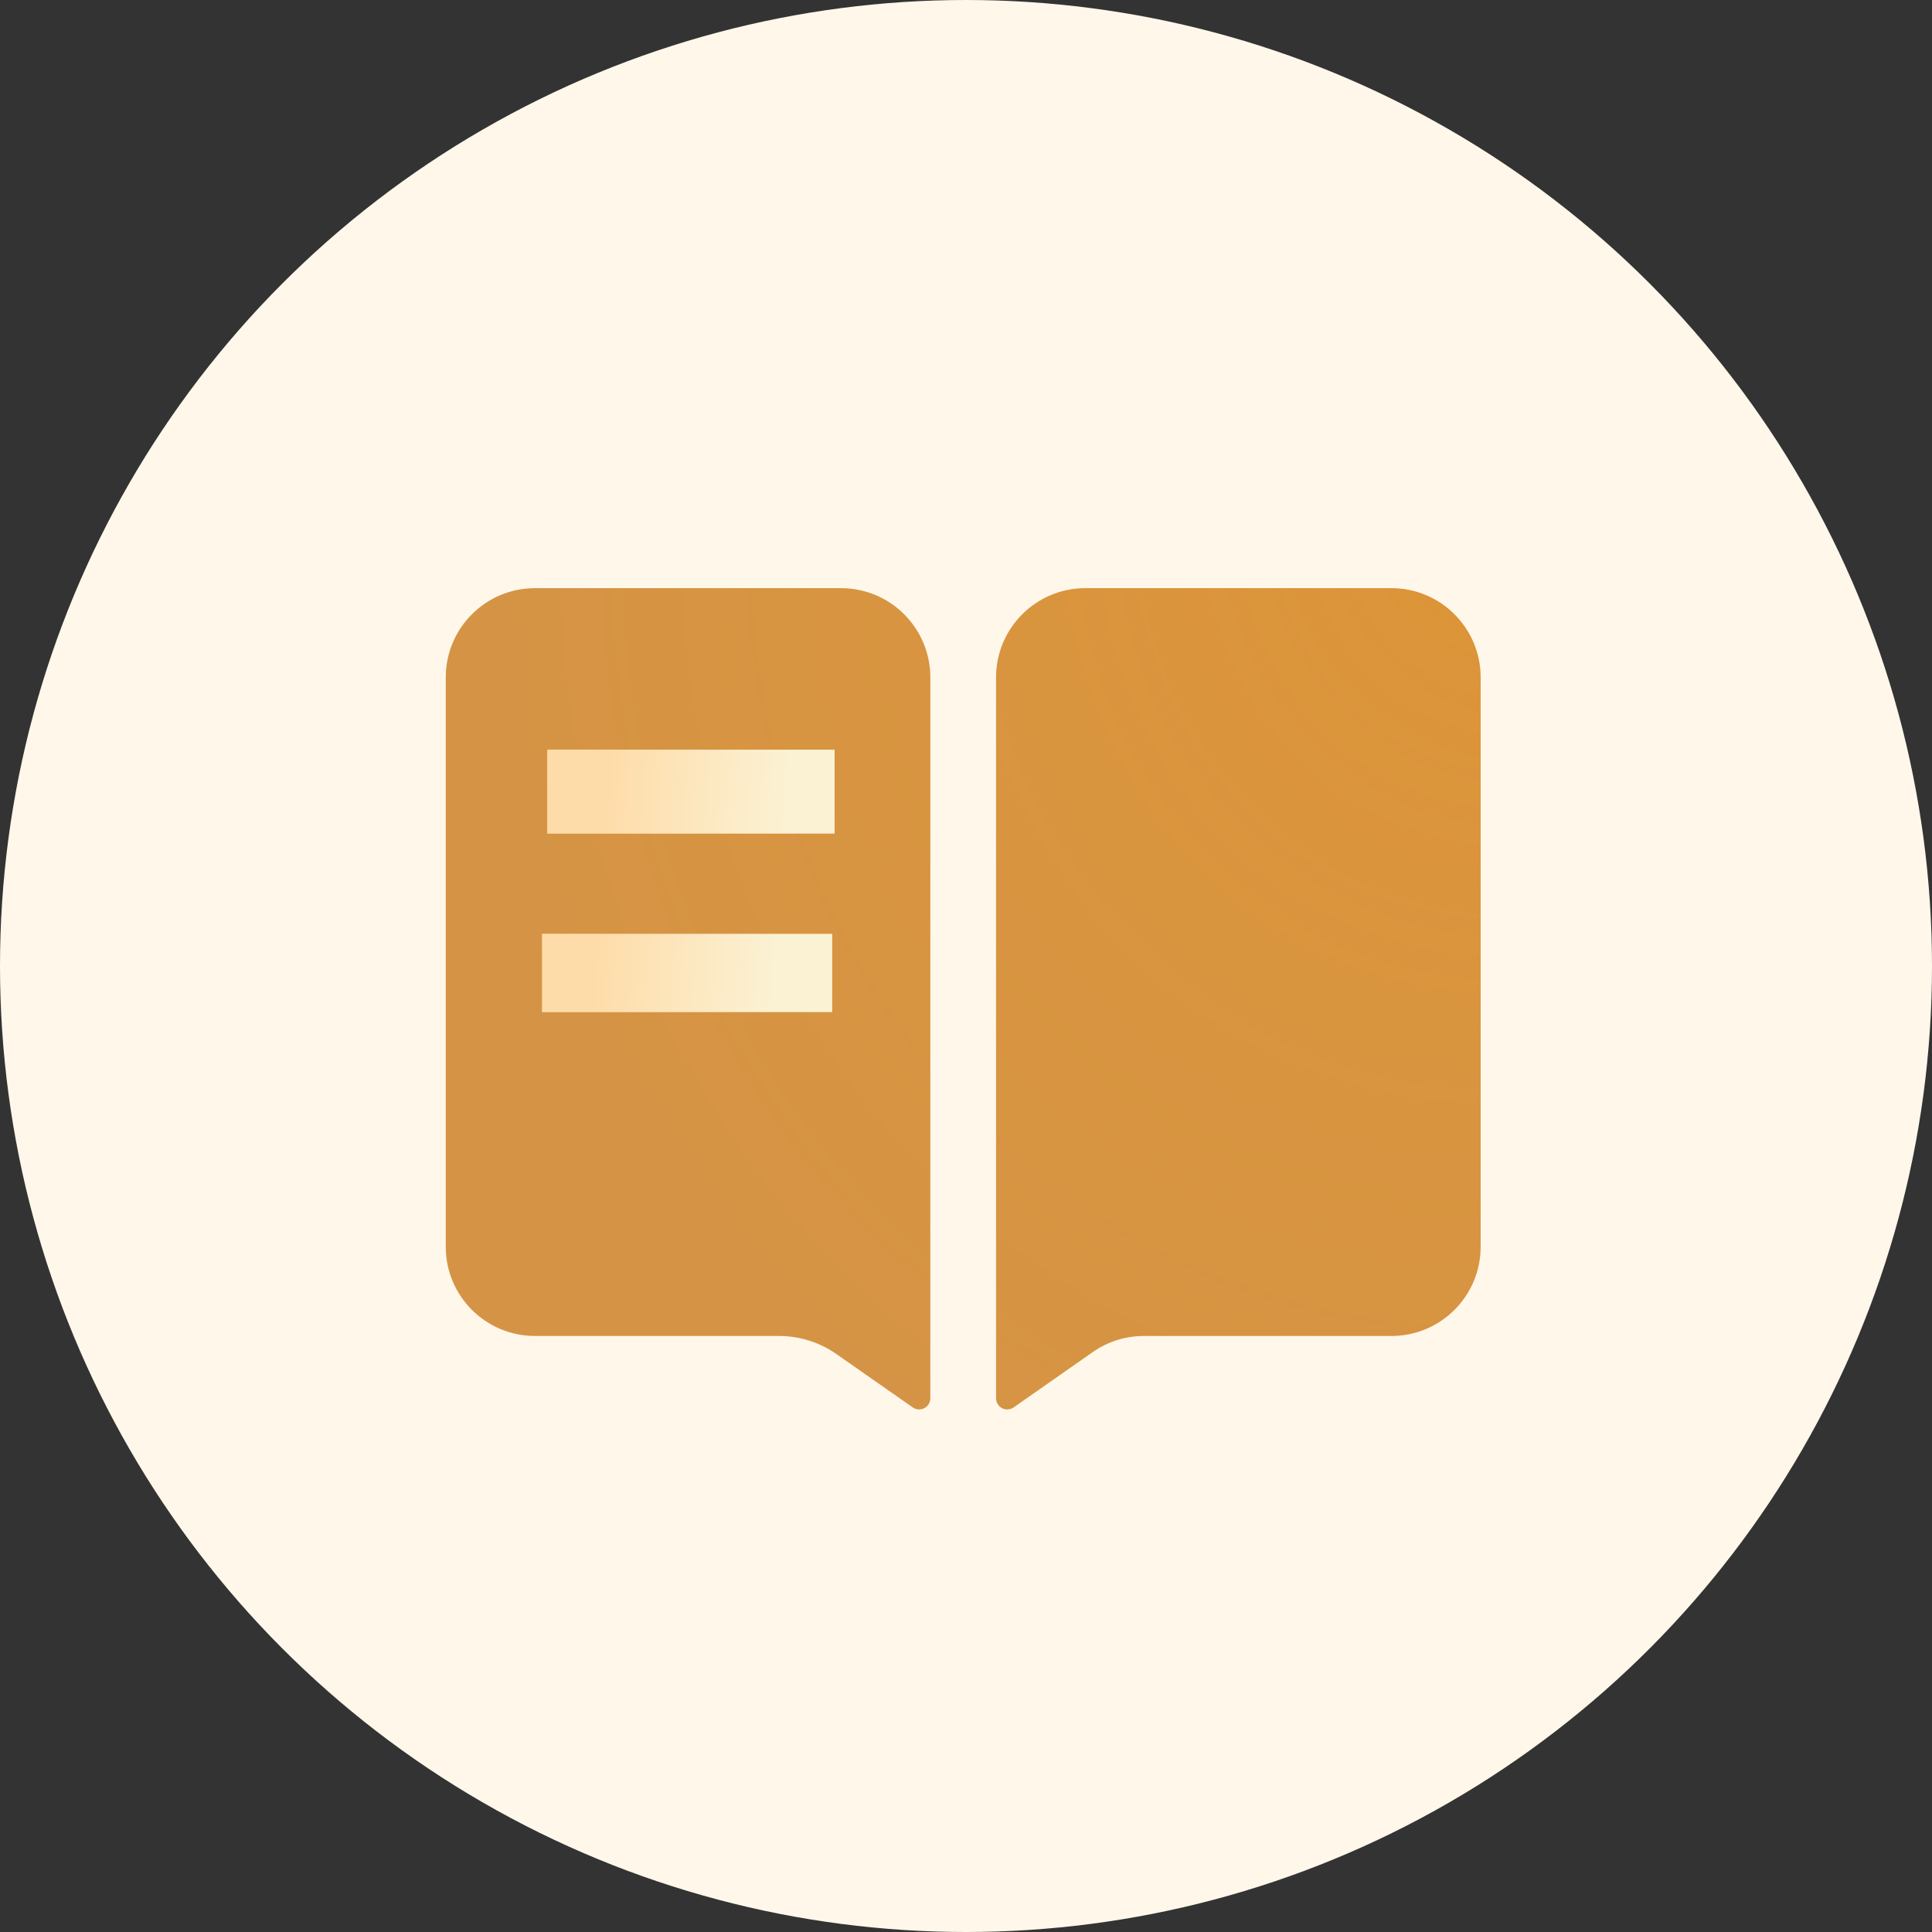
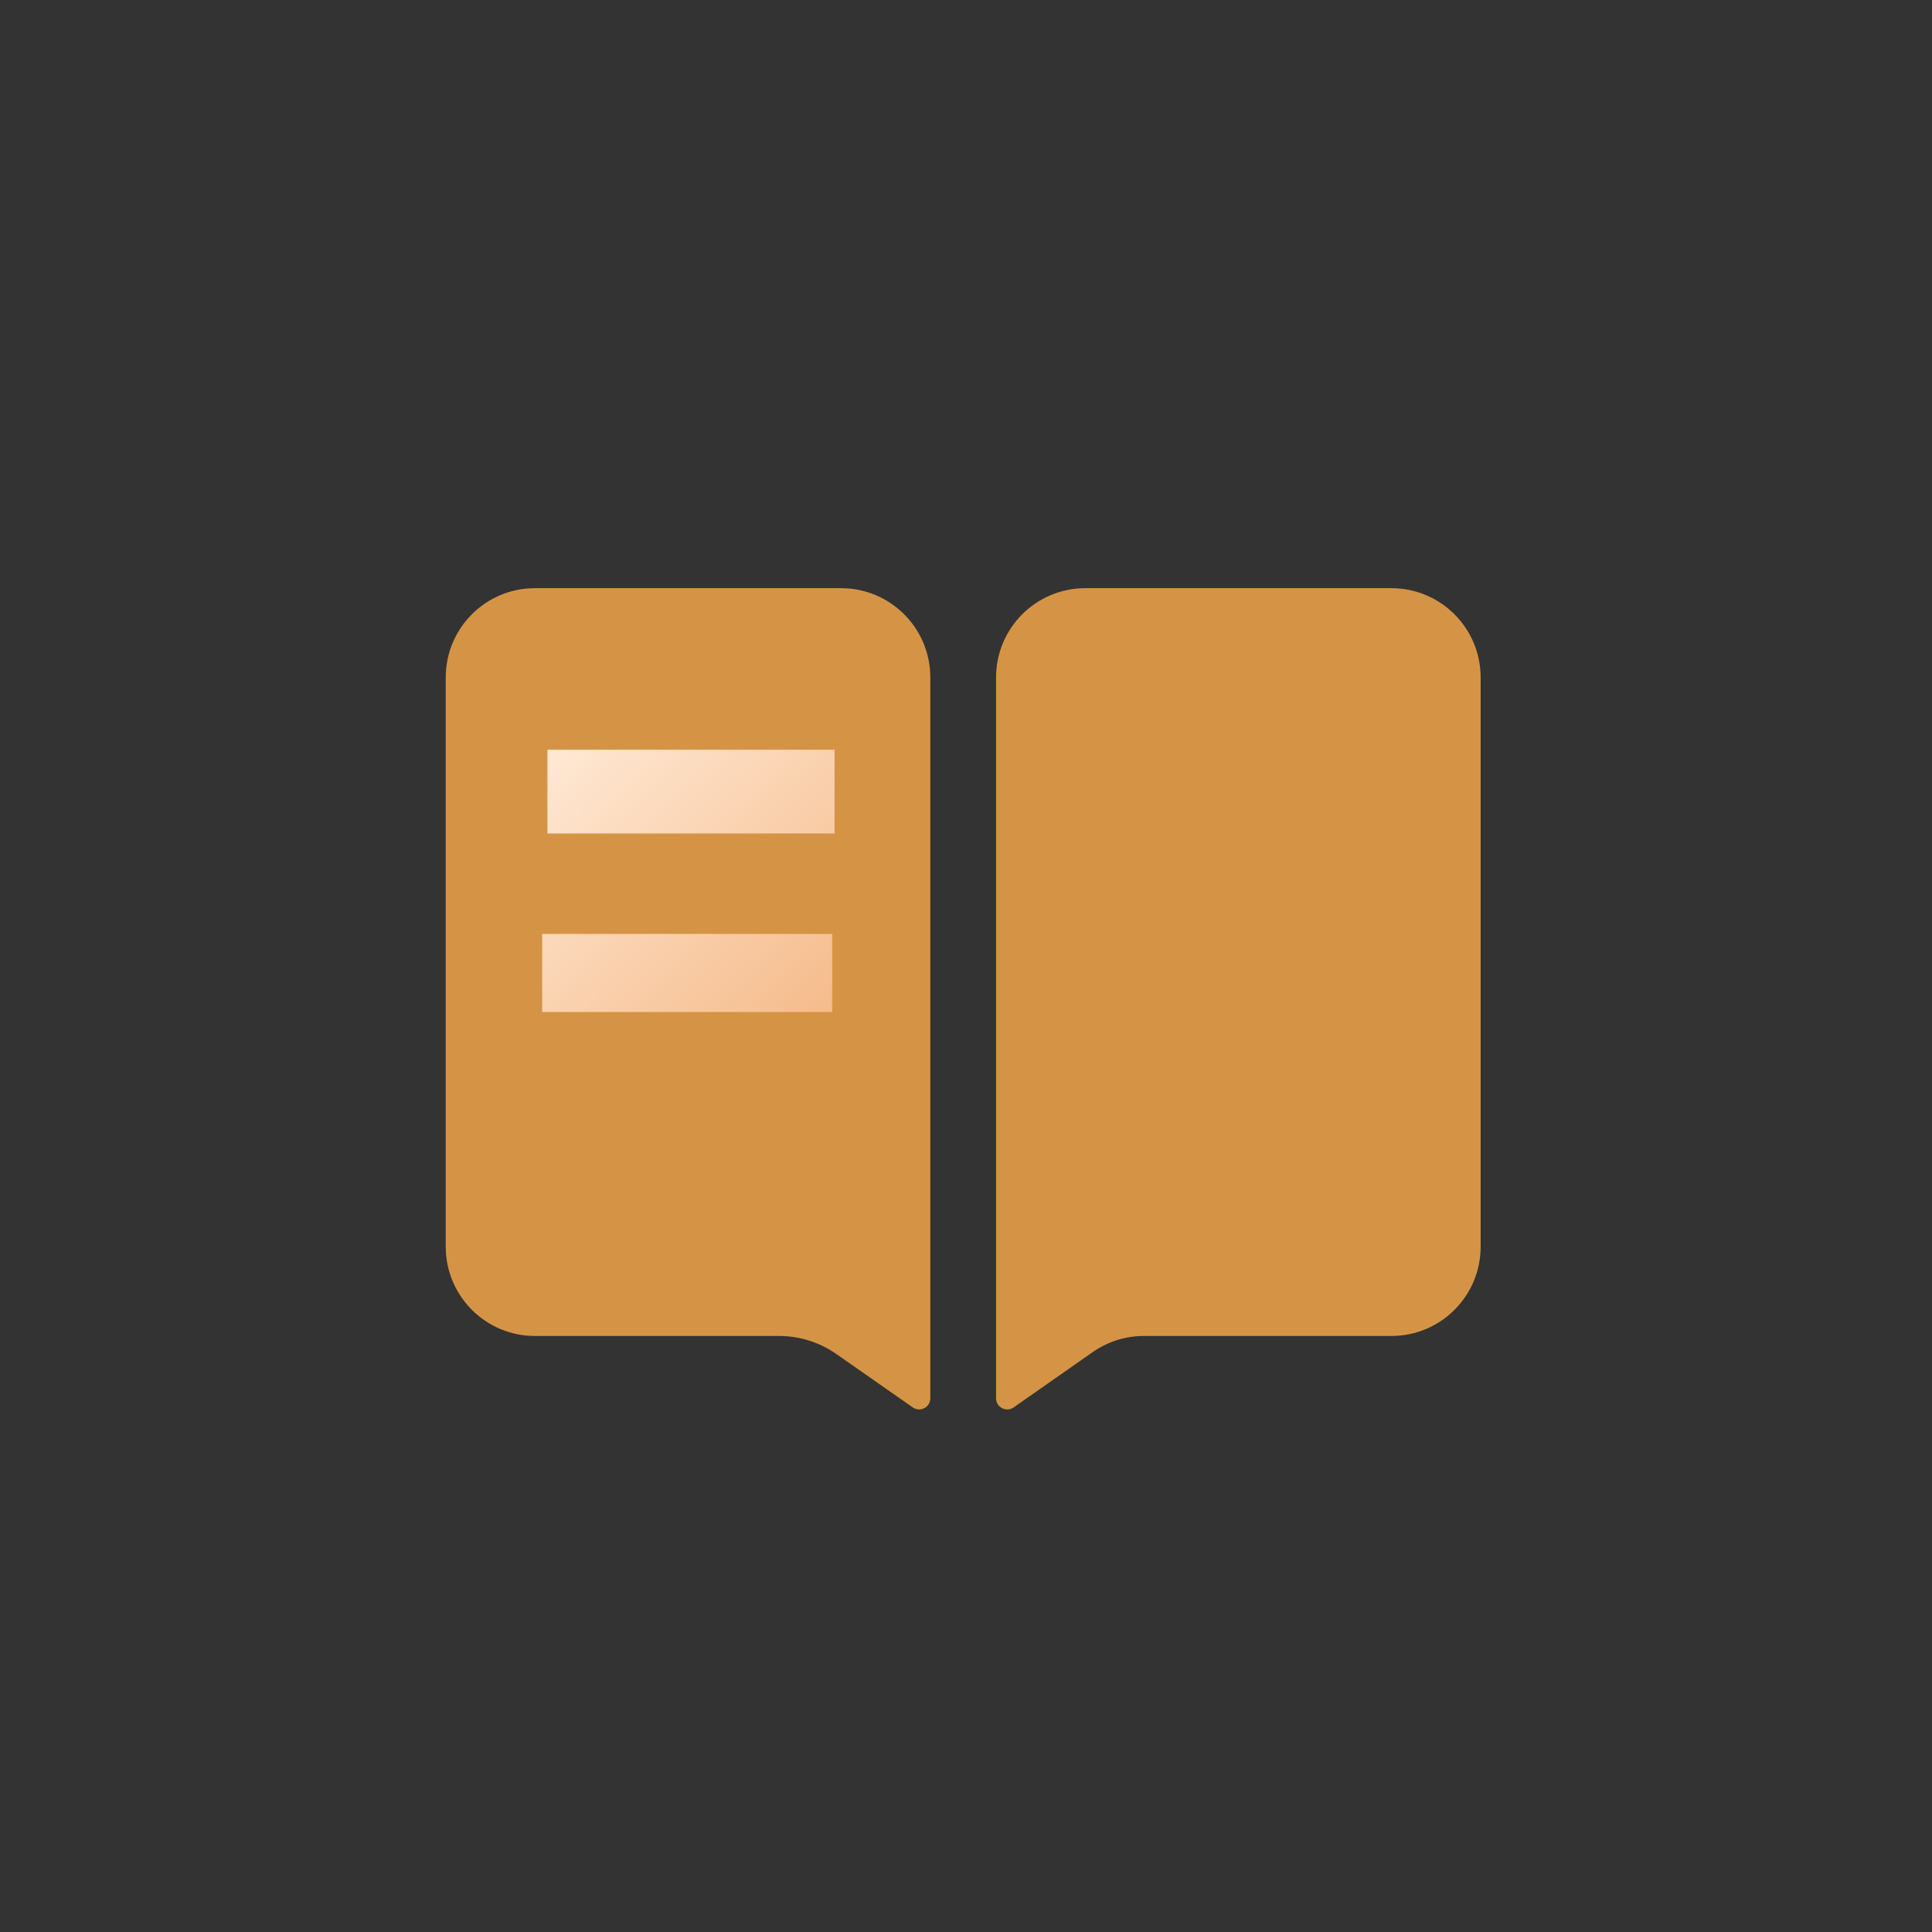
<svg xmlns="http://www.w3.org/2000/svg" width="32" height="32" viewBox="0 0 32 32" fill="none">
  <rect x="0" y="0" width="32" height="32" fill="#333333" stroke="none" />
-   <circle cx="16" cy="16" r="16" fill="#FFF7EA" />
  <path d="M13.931 9.742C14.747 9.742 15.409 10.404 15.409 11.22V23.16C15.409 23.31 15.241 23.397 15.118 23.311L13.856 22.429C13.577 22.233 13.244 22.128 12.903 22.128H8.86C8.044 22.128 7.383 21.466 7.383 20.65V11.22C7.383 10.404 8.044 9.742 8.86 9.742H13.931ZM23.046 9.742C23.862 9.742 24.524 10.404 24.524 11.22V20.65C24.524 21.466 23.862 22.128 23.046 22.128H18.945C18.642 22.128 18.347 22.221 18.099 22.395L16.789 23.311C16.667 23.397 16.498 23.31 16.498 23.16V11.22C16.498 10.404 17.16 9.742 17.976 9.742H23.046Z" fill="#D59445" />
-   <path d="M13.931 9.742C14.747 9.742 15.409 10.404 15.409 11.22V23.16C15.409 23.31 15.241 23.397 15.118 23.311L13.856 22.429C13.577 22.233 13.244 22.128 12.903 22.128H8.86C8.044 22.128 7.383 21.466 7.383 20.65V11.22C7.383 10.404 8.044 9.742 8.86 9.742H13.931ZM23.046 9.742C23.862 9.742 24.524 10.404 24.524 11.22V20.65C24.524 21.466 23.862 22.128 23.046 22.128H18.945C18.642 22.128 18.347 22.221 18.099 22.395L16.789 23.311C16.667 23.397 16.498 23.31 16.498 23.16V11.22C16.498 10.404 17.16 9.742 17.976 9.742H23.046Z" fill="url(#paint0_radial_12312_101624)" fill-opacity="0.2" />
  <path d="M13.783 16.762H8.98V15.469H13.783V16.762ZM13.823 13.805H9.067V12.418H13.823V13.805Z" fill="url(#paint1_linear_12312_101624)" />
-   <path d="M13.783 16.762H8.98V15.469H13.783V16.762ZM13.823 13.805H9.067V12.418H13.823V13.805Z" fill="url(#paint2_linear_12312_101624)" />
  <defs>
    <radialGradient id="paint0_radial_12312_101624" cx="0" cy="0" r="1" gradientUnits="userSpaceOnUse" gradientTransform="translate(25.375 8.155) rotate(110.037) scale(18.662 17.098)">
      <stop stop-color="#FF9800" />
      <stop offset="1" stop-color="#FF9500" stop-opacity="0" />
    </radialGradient>
    <linearGradient id="paint1_linear_12312_101624" x1="8.98" y1="12.418" x2="13.439" y2="17.126" gradientUnits="userSpaceOnUse">
      <stop stop-color="#FFE9D5" />
      <stop offset="1" stop-color="#F5BB8B" />
    </linearGradient>
    <linearGradient id="paint2_linear_12312_101624" x1="17.285" y1="2.926" x2="10.084" y2="2.415" gradientUnits="userSpaceOnUse">
      <stop offset="0.479" stop-color="#FBF2D4" />
      <stop offset="0.901" stop-color="#FEDCA9" />
    </linearGradient>
  </defs>
</svg>